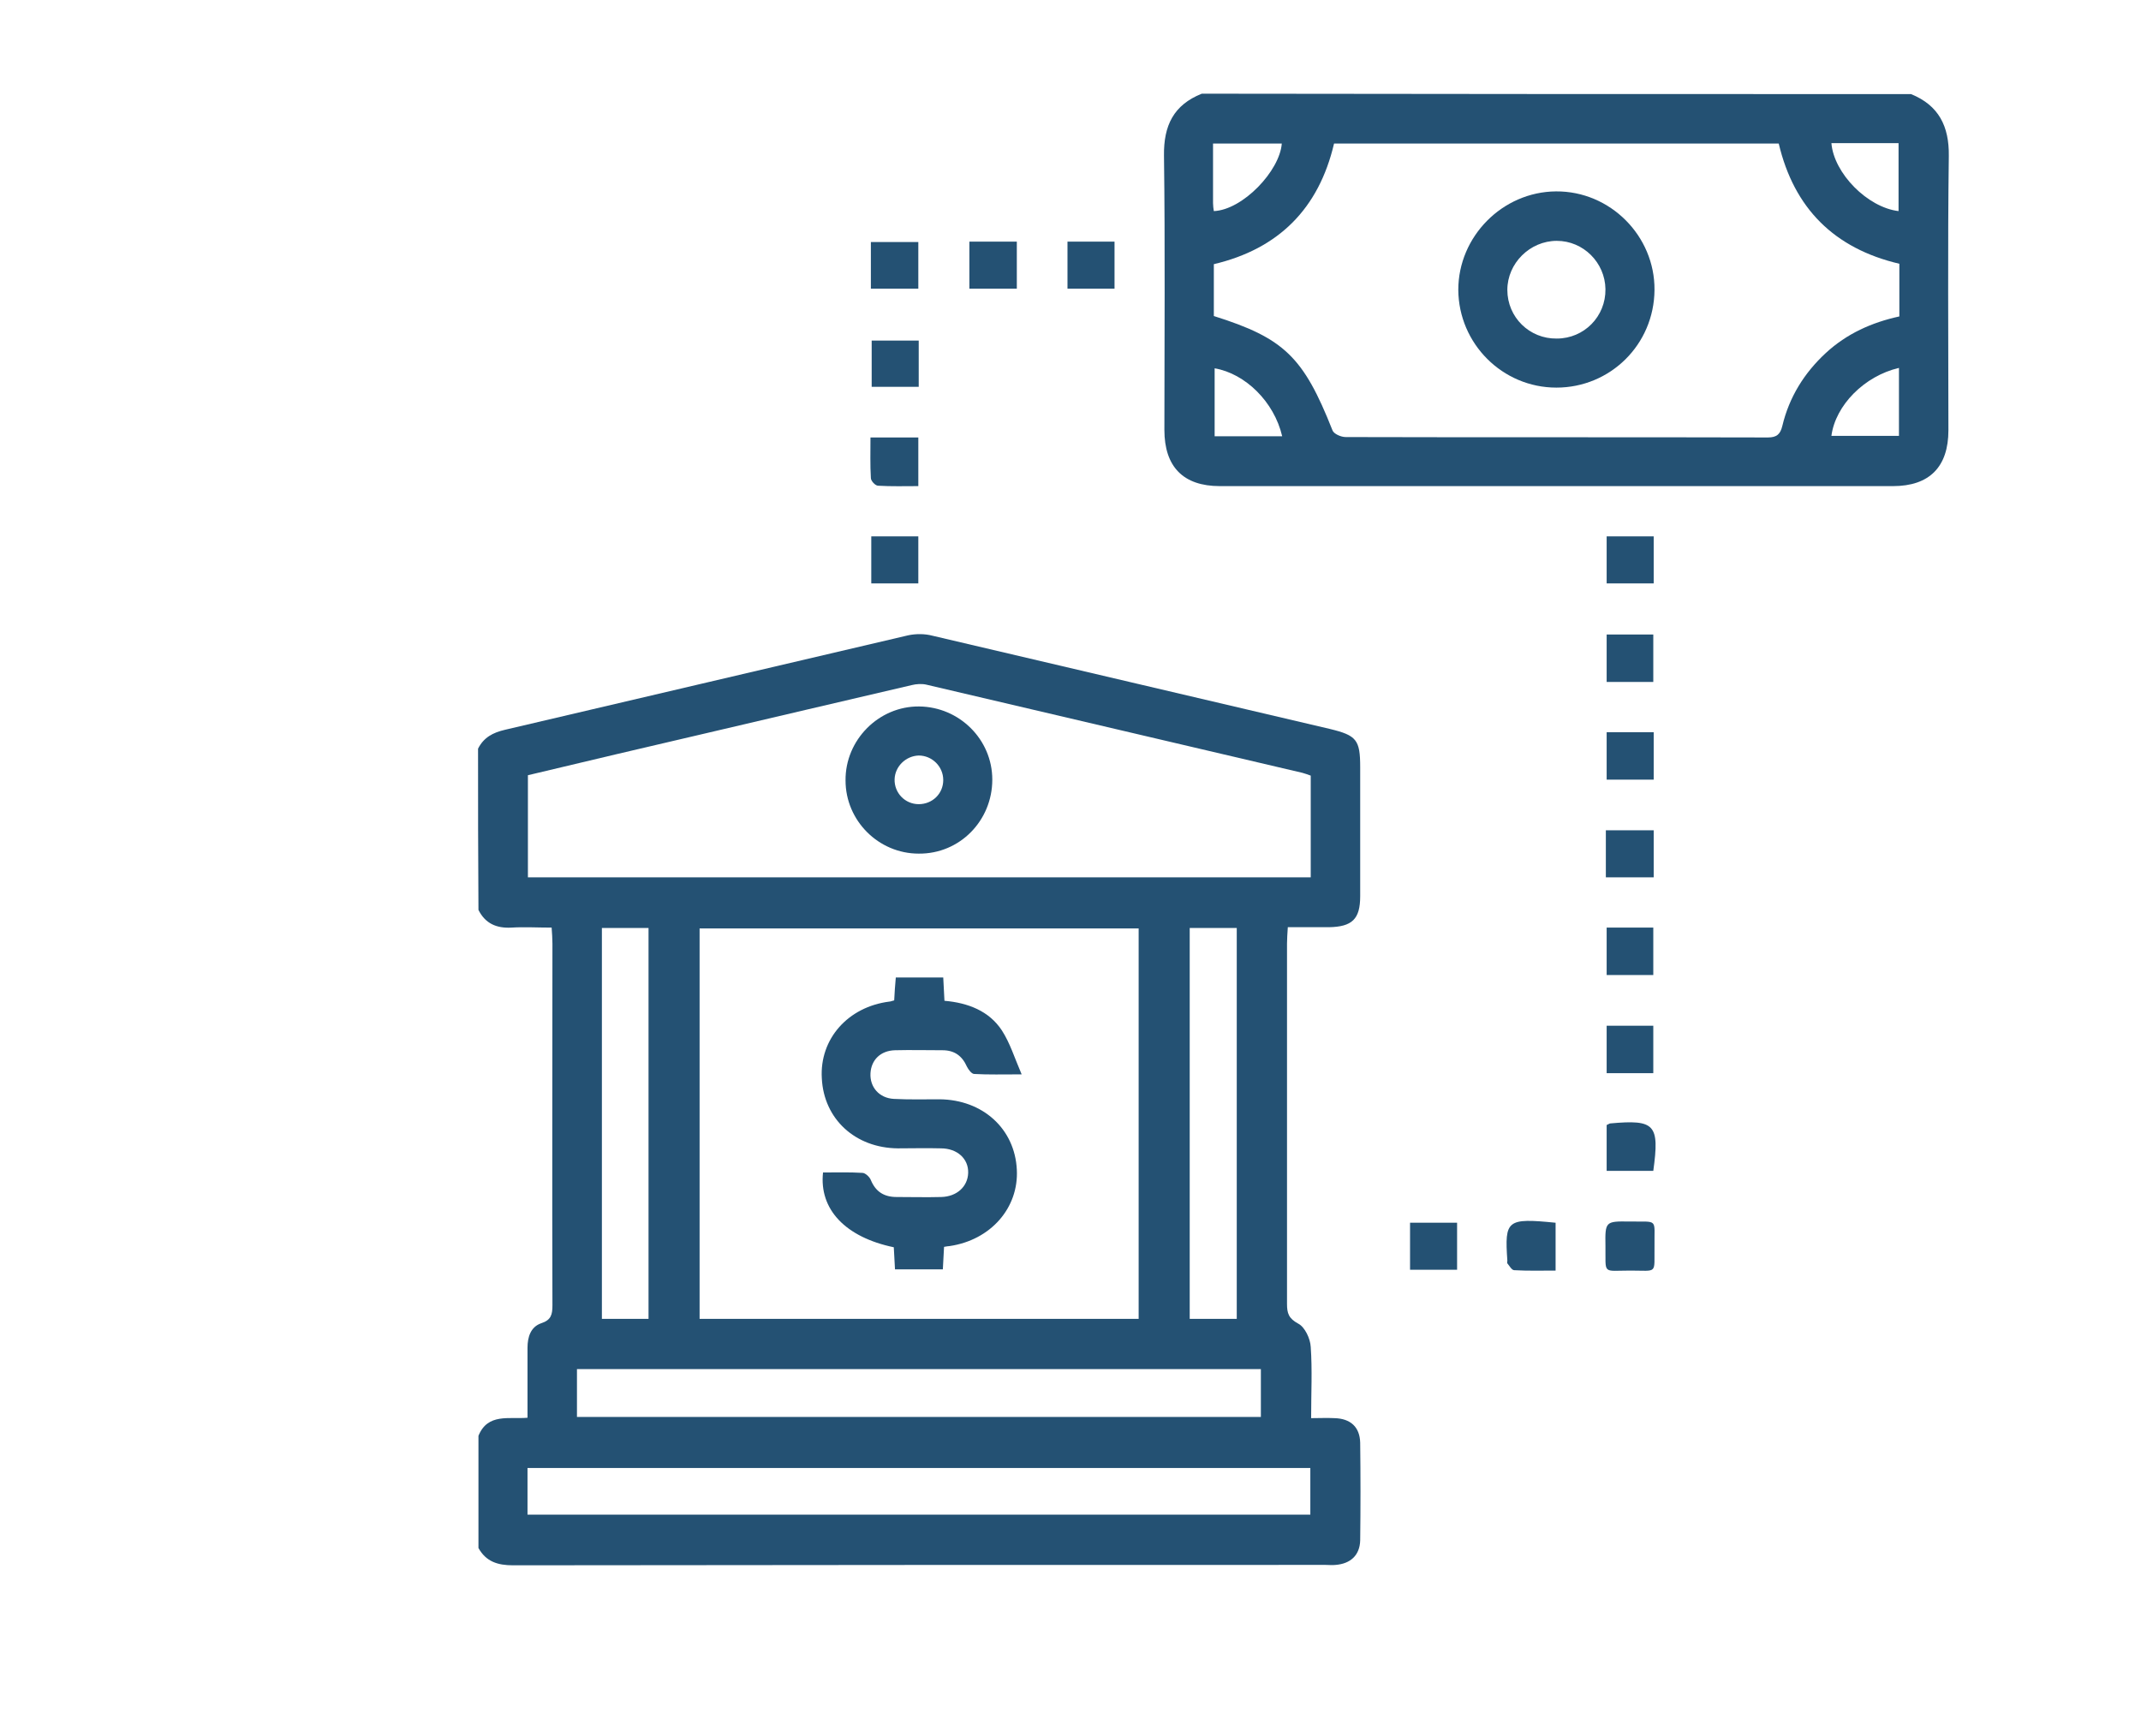
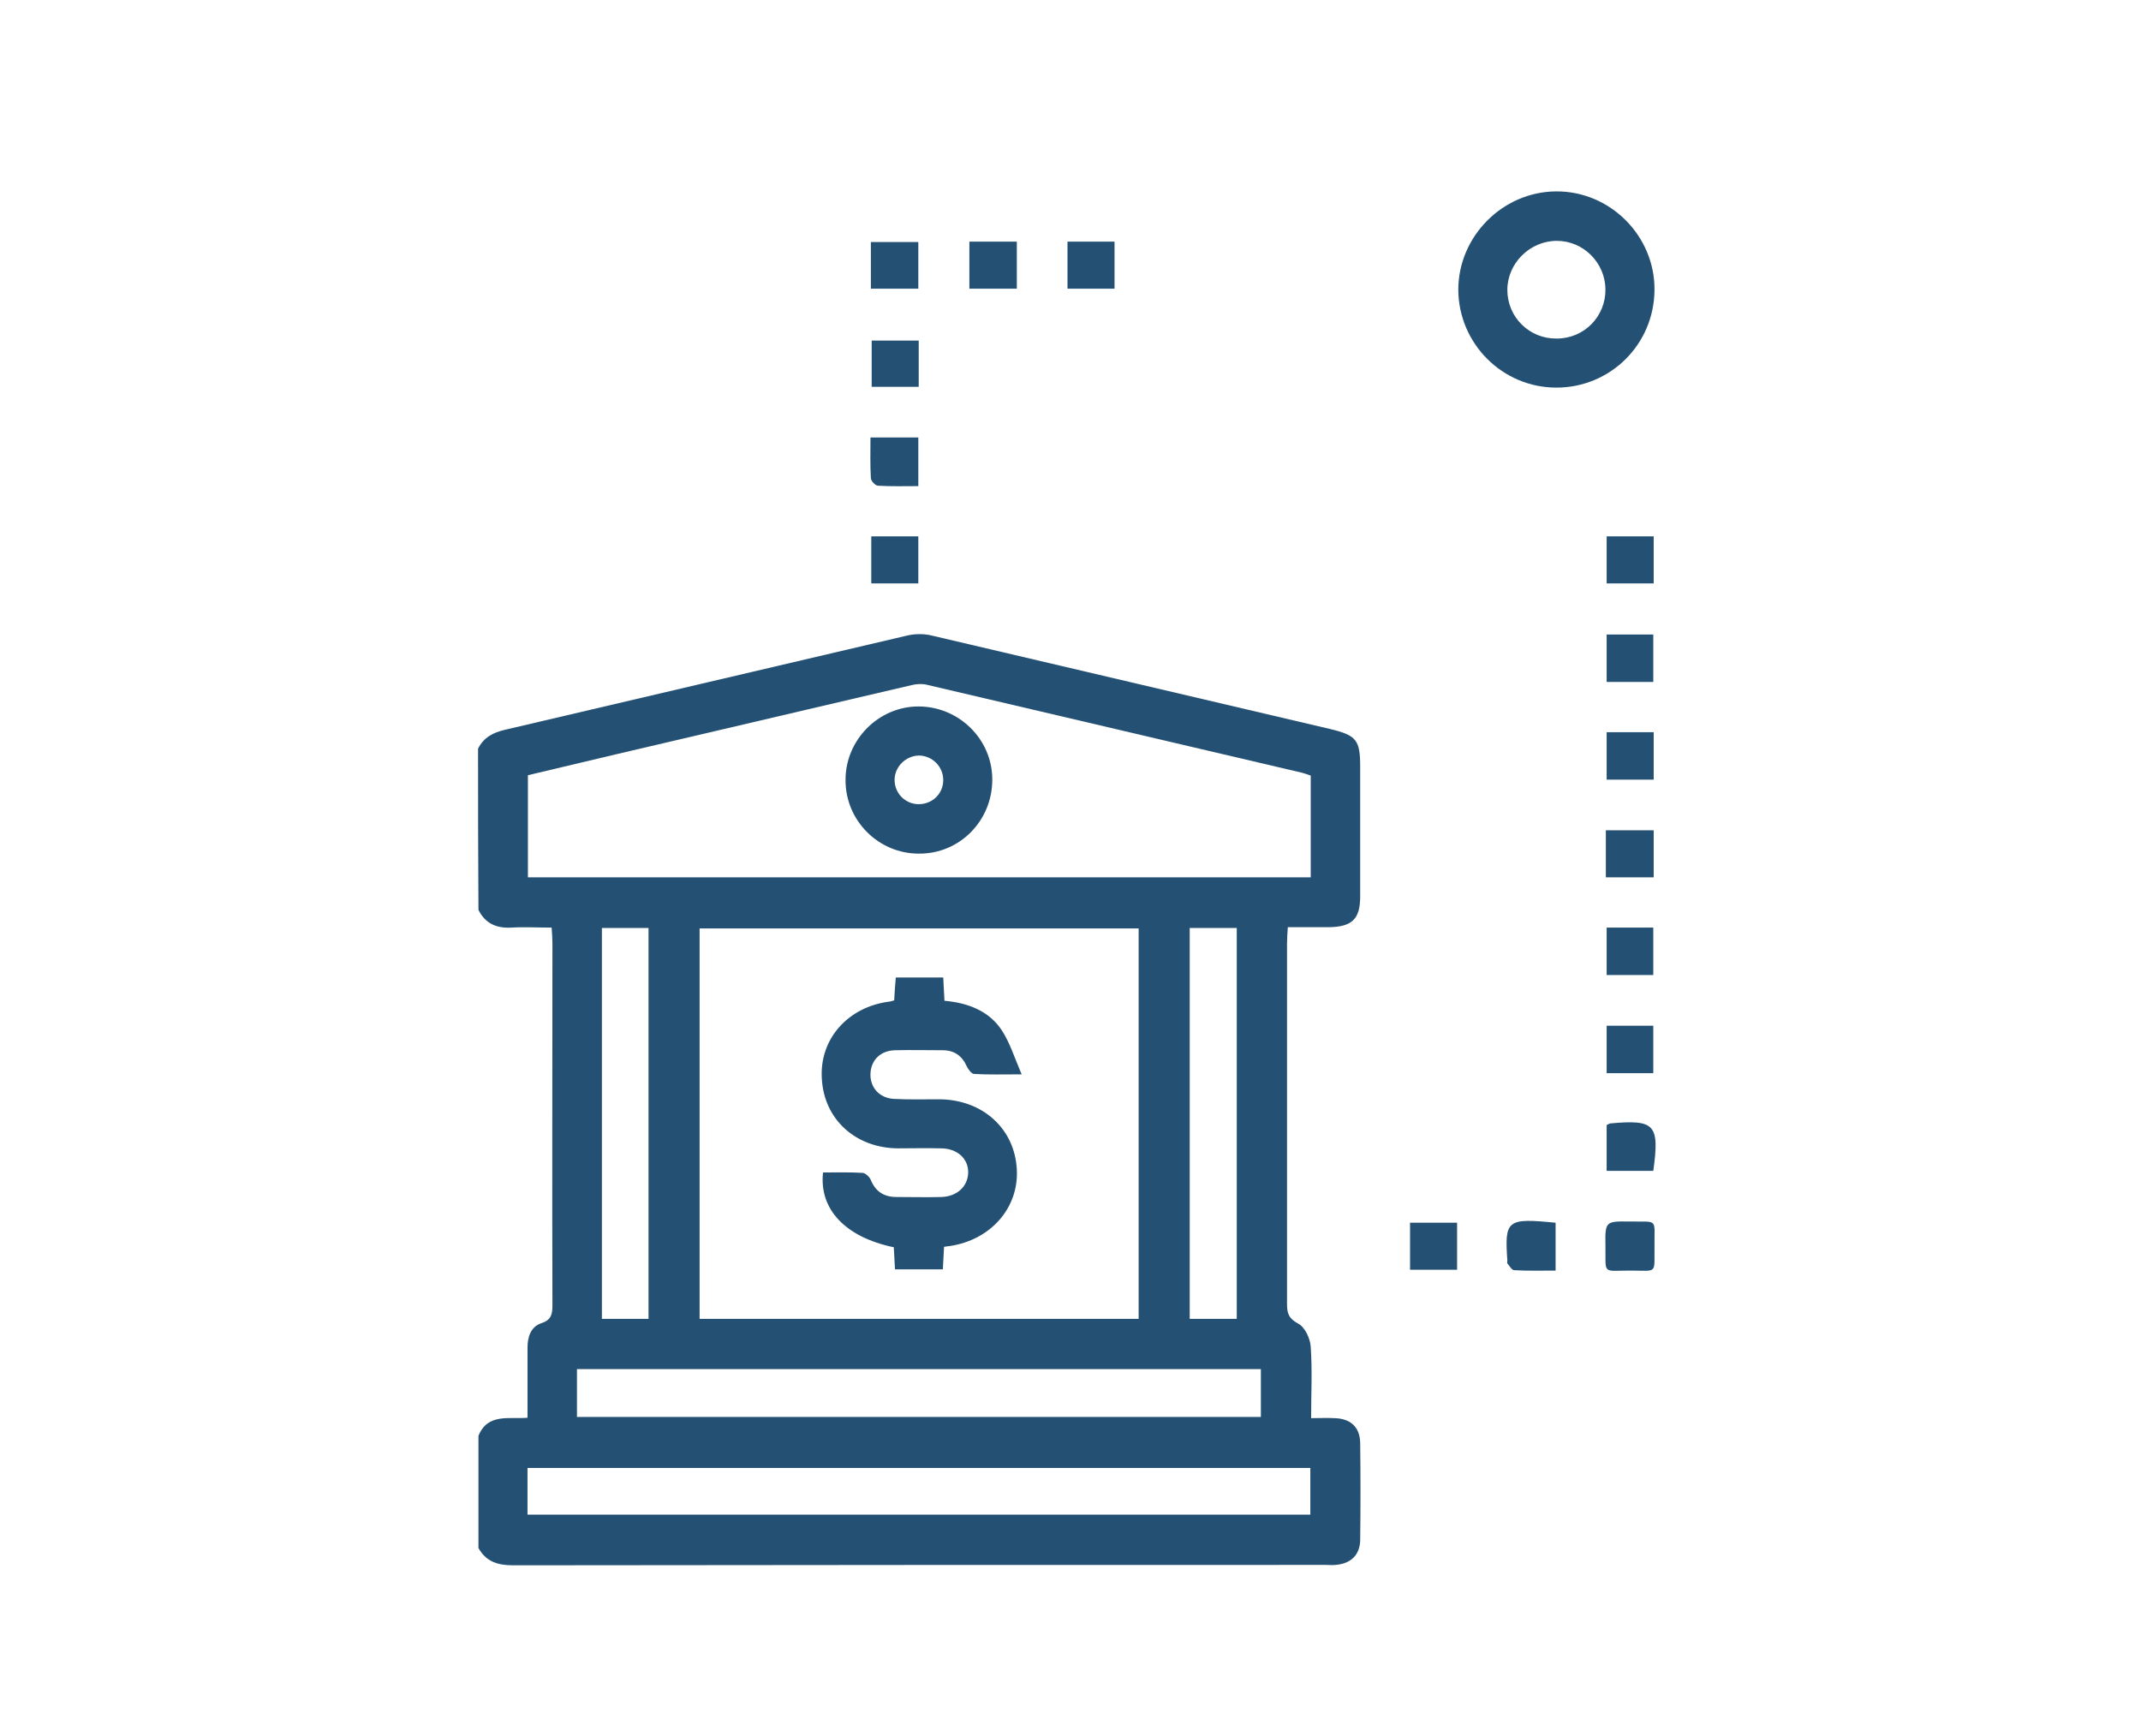
<svg xmlns="http://www.w3.org/2000/svg" version="1.1" id="Capa_1" x="0px" y="0px" viewBox="0 0 53.25 43.18" style="enable-background:new 0 0 53.25 43.18;" xml:space="preserve">
  <style type="text/css">
	.st0{fill:#245173;}
</style>
  <g>
    <g>
      <g>
        <path class="st0" d="M11.89,18.62c0.14-0.28,0.37-0.4,0.67-0.47c3.34-0.78,6.69-1.57,10.03-2.35c0.19-0.04,0.41-0.04,0.6,0.01     c3.3,0.77,6.59,1.55,9.89,2.32c0.66,0.16,0.75,0.27,0.75,0.95c0,1.07,0,2.14,0,3.21c0,0.57-0.2,0.76-0.78,0.77     c-0.33,0-0.66,0-1.02,0c-0.01,0.16-0.02,0.28-0.02,0.41c0,2.99,0,5.98,0,8.96c0,0.23,0.04,0.36,0.28,0.49     c0.16,0.08,0.3,0.37,0.31,0.58c0.04,0.57,0.01,1.14,0.01,1.77c0.21,0,0.39-0.01,0.58,0c0.4,0.01,0.63,0.22,0.64,0.61     c0.01,0.81,0.01,1.62,0,2.43c-0.01,0.37-0.24,0.58-0.61,0.61c-0.08,0.01-0.17,0-0.25,0c-6.74,0-13.47,0-20.21,0.01     c-0.38,0-0.67-0.09-0.86-0.43c0-0.93,0-1.86,0-2.79c0.23-0.57,0.76-0.41,1.22-0.45c0-0.6,0-1.17,0-1.74     c0-0.27,0.08-0.52,0.34-0.61c0.25-0.08,0.28-0.22,0.28-0.45c-0.01-3,0-5.99,0-8.99c0-0.13-0.01-0.25-0.02-0.4     c-0.36,0-0.68-0.02-1,0c-0.37,0.02-0.65-0.1-0.82-0.44C11.89,21.29,11.89,19.96,11.89,18.62z M28.32,32.8c0-3.26,0-6.48,0-9.71     c-3.65,0-7.29,0-10.92,0c0,3.25,0,6.47,0,9.71C21.04,32.8,24.66,32.8,28.32,32.8z M32.6,19.29c-0.08-0.03-0.14-0.05-0.21-0.07     c-3.11-0.73-6.22-1.46-9.34-2.19c-0.12-0.03-0.26-0.02-0.38,0.01c-1.73,0.4-3.45,0.81-5.17,1.21c-1.46,0.34-2.91,0.68-4.37,1.03     c0,0.86,0,1.7,0,2.54c6.5,0,12.98,0,19.47,0C32.6,20.96,32.6,20.13,32.6,19.29z M13.12,37.67c6.51,0,12.99,0,19.47,0     c0-0.41,0-0.79,0-1.16c-6.51,0-12.98,0-19.47,0C13.12,36.91,13.12,37.27,13.12,37.67z M14.35,34.05c0,0.4,0,0.8,0,1.19     c5.69,0,11.35,0,17.01,0c0-0.41,0-0.79,0-1.19C25.69,34.05,20.03,34.05,14.35,34.05z M30.76,32.8c0-3.25,0-6.49,0-9.72     c-0.41,0-0.78,0-1.17,0c0,3.25,0,6.48,0,9.72C29.99,32.8,30.37,32.8,30.76,32.8z M16.13,32.8c0-3.27,0-6.5,0-9.72     c-0.41,0-0.78,0-1.16,0c0,3.25,0,6.48,0,9.72C15.37,32.8,15.74,32.8,16.13,32.8z" />
-         <path class="st0" d="M47.53,2.34c0.69,0.28,0.95,0.8,0.94,1.54c-0.03,2.27-0.01,4.55-0.01,6.82c0,0.91-0.47,1.39-1.38,1.39     c-5.58,0-11.16,0-16.74,0c-0.91,0-1.38-0.48-1.38-1.4c0-2.27,0.02-4.55-0.01-6.82c-0.01-0.75,0.24-1.26,0.94-1.54     C35.77,2.34,41.65,2.34,47.53,2.34z M33.18,3.57c-0.38,1.62-1.38,2.62-2.99,3c0,0.45,0,0.87,0,1.29     c1.75,0.55,2.23,1.02,2.95,2.84c0.03,0.09,0.21,0.17,0.33,0.17c3.5,0.01,7,0,10.5,0.01c0.22,0,0.31-0.08,0.36-0.29     c0.17-0.71,0.54-1.31,1.08-1.81c0.52-0.48,1.14-0.76,1.83-0.91c0-0.45,0-0.87,0-1.31c-1.62-0.38-2.62-1.38-3-2.99     C40.54,3.57,36.87,3.57,33.18,3.57z M47.22,5.25c0-0.56,0-1.12,0-1.69c-0.57,0-1.12,0-1.67,0C45.61,4.31,46.45,5.16,47.22,5.25z      M31.88,3.57c-0.57,0-1.12,0-1.71,0c0,0.51,0,0.99,0,1.48c0,0.07,0.01,0.14,0.02,0.2C30.91,5.22,31.83,4.25,31.88,3.57z      M31.89,10.85c-0.2-0.86-0.92-1.56-1.68-1.69c0,0.56,0,1.12,0,1.69C30.78,10.85,31.32,10.85,31.89,10.85z M45.55,10.84     c0.56,0,1.12,0,1.68,0c0-0.58,0-1.13,0-1.69C46.37,9.35,45.65,10.08,45.55,10.84z" />
        <path class="st0" d="M22.84,12.09c-0.34,0-0.67,0.01-1-0.01c-0.07,0-0.18-0.12-0.18-0.19c-0.02-0.33-0.01-0.66-0.01-1.01     c0.42,0,0.79,0,1.19,0C22.84,11.28,22.84,11.66,22.84,12.09z" />
        <path class="st0" d="M24.11,6.01c0.41,0,0.78,0,1.18,0c0,0.4,0,0.77,0,1.17c-0.39,0-0.78,0-1.18,0     C24.11,6.79,24.11,6.42,24.11,6.01z" />
        <path class="st0" d="M26.55,6.01c0.39,0,0.77,0,1.17,0c0,0.38,0,0.77,0,1.17c-0.38,0-0.76,0-1.17,0     C26.55,6.79,26.55,6.41,26.55,6.01z" />
        <path class="st0" d="M41.13,19.39c-0.4,0-0.77,0-1.17,0c0-0.4,0-0.78,0-1.18c0.39,0,0.77,0,1.17,0     C41.13,18.61,41.13,18.99,41.13,19.39z" />
        <path class="st0" d="M41.13,20.65c0,0.4,0,0.78,0,1.17c-0.4,0-0.79,0-1.19,0c0-0.4,0-0.77,0-1.17     C40.34,20.65,40.72,20.65,41.13,20.65z" />
        <path class="st0" d="M39.96,23.07c0.4,0,0.77,0,1.16,0c0,0.39,0,0.78,0,1.18c-0.38,0-0.76,0-1.16,0     C39.96,23.87,39.96,23.49,39.96,23.07z" />
        <path class="st0" d="M22.85,8.47c0,0.38,0,0.75,0,1.15c-0.39,0-0.76,0-1.17,0c0-0.37,0-0.74,0-1.15     C22.04,8.47,22.42,8.47,22.85,8.47z" />
        <path class="st0" d="M22.84,14.51c-0.4,0-0.78,0-1.17,0c0-0.39,0-0.77,0-1.17c0.39,0,0.77,0,1.17,0     C22.84,13.72,22.84,14.1,22.84,14.51z" />
        <path class="st0" d="M41.13,14.51c-0.4,0-0.78,0-1.17,0c0-0.39,0-0.77,0-1.17c0.39,0,0.77,0,1.17,0     C41.13,13.72,41.13,14.1,41.13,14.51z" />
        <path class="st0" d="M21.66,7.18c0-0.4,0-0.77,0-1.16c0.4,0,0.78,0,1.18,0c0,0.38,0,0.76,0,1.16     C22.45,7.18,22.07,7.18,21.66,7.18z" />
        <path class="st0" d="M39.96,25.51c0.4,0,0.77,0,1.16,0c0,0.39,0,0.78,0,1.18c-0.38,0-0.76,0-1.16,0     C39.96,26.31,39.96,25.92,39.96,25.51z" />
        <path class="st0" d="M39.96,27.98c0.05-0.02,0.07-0.04,0.09-0.04c1.11-0.1,1.23,0.02,1.07,1.18c-0.38,0-0.76,0-1.16,0     C39.96,28.74,39.96,28.37,39.96,27.98z" />
        <path class="st0" d="M36.24,31.58c-0.39,0-0.77,0-1.17,0c0-0.4,0-0.77,0-1.17c0.39,0,0.77,0,1.17,0     C36.24,30.79,36.24,31.17,36.24,31.58z" />
        <path class="st0" d="M38.69,30.41c0,0.39,0,0.77,0,1.19c-0.35,0-0.69,0.01-1.03-0.01c-0.06,0-0.12-0.11-0.17-0.17     c-0.01-0.01,0-0.05,0-0.07C37.42,30.34,37.48,30.29,38.69,30.41z" />
        <path class="st0" d="M41.15,31c-0.01,0.7,0.09,0.6-0.6,0.6c-0.71,0-0.61,0.11-0.62-0.62c-0.01-0.6,0-0.61,0.6-0.6     C41.26,30.39,41.14,30.29,41.15,31z" />
        <path class="st0" d="M41.12,16.96c-0.42,0-0.77,0-1.16,0c0-0.39,0-0.78,0-1.18c0.37,0,0.75,0,1.16,0     C41.12,16.17,41.12,16.56,41.12,16.96z" />
        <path class="st0" d="M23.48,31.01c-0.01,0.18-0.02,0.36-0.03,0.56c-0.39,0-0.77,0-1.19,0c-0.01-0.19-0.02-0.37-0.03-0.55     c-1.2-0.25-1.86-0.94-1.76-1.86c0.32,0,0.66-0.01,0.98,0.01c0.07,0,0.18,0.1,0.21,0.18c0.12,0.29,0.33,0.42,0.64,0.42     c0.37,0,0.74,0.01,1.11,0c0.39-0.01,0.66-0.26,0.67-0.6c0.01-0.35-0.27-0.61-0.68-0.61c-0.36-0.01-0.71,0-1.07,0     c-1.06-0.01-1.84-0.73-1.89-1.74c-0.06-0.98,0.65-1.78,1.68-1.91c0.03,0,0.07-0.02,0.12-0.03c0.01-0.18,0.02-0.37,0.04-0.57     c0.39,0,0.77,0,1.18,0c0.01,0.18,0.02,0.37,0.03,0.58c0.58,0.05,1.11,0.25,1.43,0.74c0.2,0.31,0.31,0.67,0.49,1.09     c-0.48,0-0.83,0.01-1.18-0.01c-0.06,0-0.14-0.1-0.18-0.18c-0.12-0.27-0.31-0.41-0.61-0.41c-0.39,0-0.79-0.01-1.18,0     c-0.36,0.01-0.59,0.24-0.61,0.57c-0.02,0.35,0.22,0.62,0.58,0.64c0.38,0.02,0.76,0.01,1.14,0.01c1.07,0.01,1.87,0.73,1.92,1.75     c0.05,0.95-0.65,1.75-1.67,1.9C23.59,30.99,23.54,31,23.48,31.01z" />
        <path class="st0" d="M24.68,19.39c0,1.02-0.81,1.85-1.83,1.84c-1,0-1.82-0.82-1.82-1.82c-0.01-1.01,0.83-1.85,1.83-1.84     C23.86,17.58,24.68,18.39,24.68,19.39z M22.85,20c0.34,0,0.61-0.26,0.61-0.6c0-0.34-0.28-0.61-0.61-0.61     c-0.32,0.01-0.59,0.27-0.6,0.59C22.24,19.72,22.51,20,22.85,20z" />
-         <path class="st0" d="M38.71,9.64c-1.34,0-2.43-1.09-2.44-2.43c0-1.33,1.1-2.44,2.43-2.45c1.35-0.01,2.46,1.11,2.45,2.45     C41.14,8.57,40.05,9.64,38.71,9.64z M38.72,8.42c0.68,0,1.22-0.55,1.21-1.23c-0.01-0.66-0.55-1.2-1.21-1.2     c-0.67,0-1.23,0.56-1.23,1.22C37.49,7.89,38.04,8.43,38.72,8.42z" />
+         <path class="st0" d="M38.71,9.64c-1.34,0-2.43-1.09-2.44-2.43c0-1.33,1.1-2.44,2.43-2.45c1.35-0.01,2.46,1.11,2.45,2.45     C41.14,8.57,40.05,9.64,38.71,9.64M38.72,8.42c0.68,0,1.22-0.55,1.21-1.23c-0.01-0.66-0.55-1.2-1.21-1.2     c-0.67,0-1.23,0.56-1.23,1.22C37.49,7.89,38.04,8.43,38.72,8.42z" />
      </g>
    </g>
  </g>
</svg>